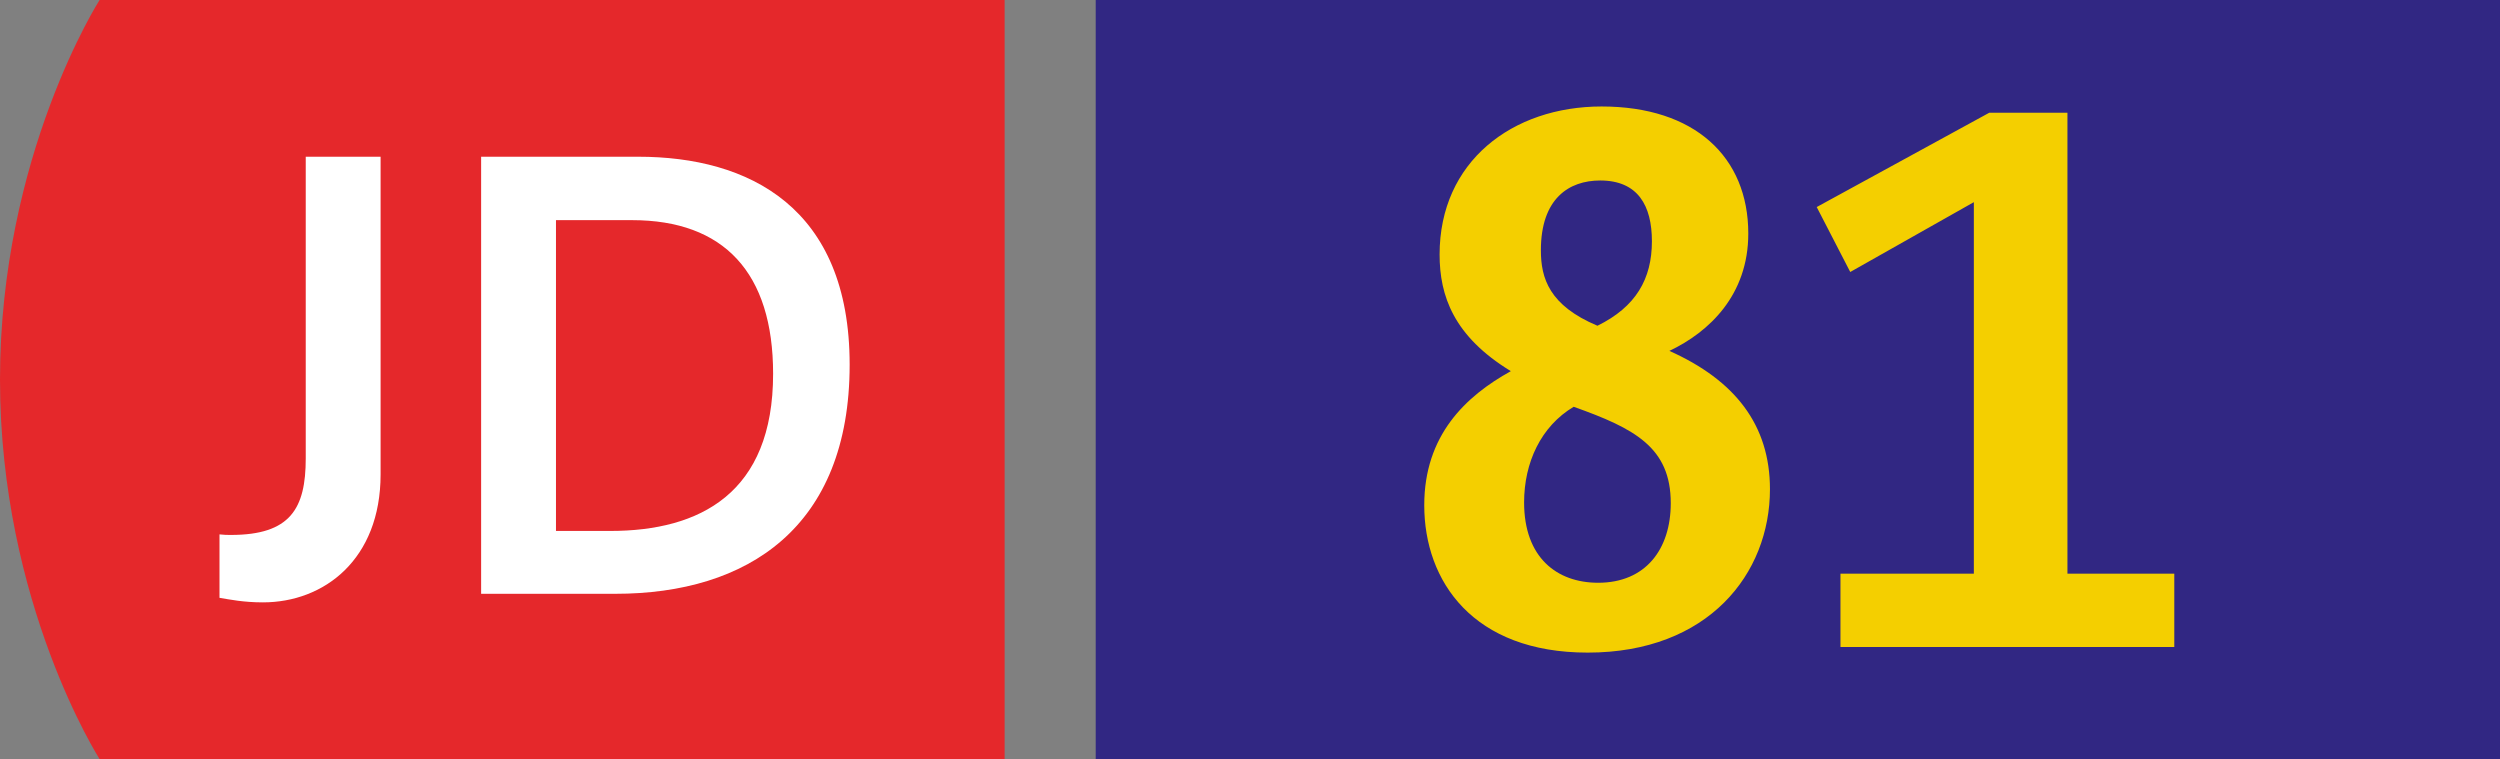
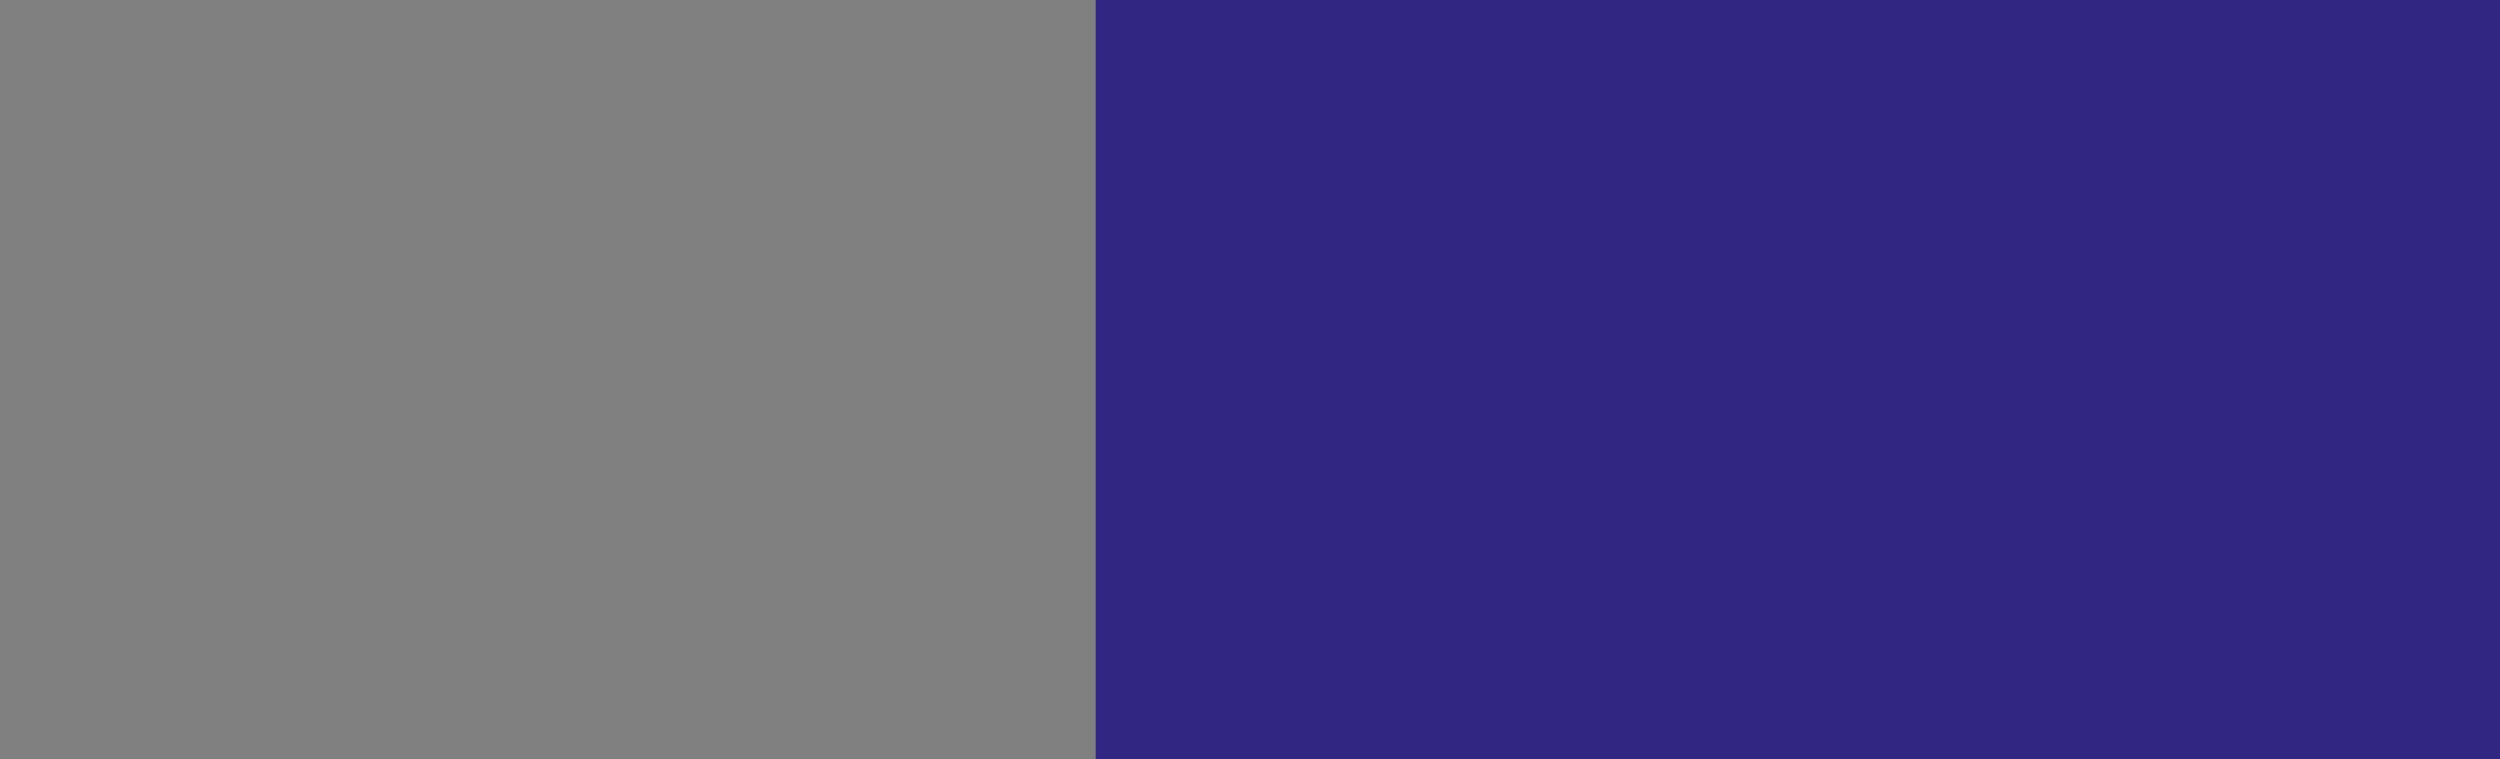
<svg xmlns="http://www.w3.org/2000/svg" xmlns:xlink="http://www.w3.org/1999/xlink" xml:space="preserve" viewBox="0 0 329.349 100">
  <rect x="0" y="0" width="329.349" height="100" fill="#808080" stroke="none" />
  <defs>
-     <path id="a" d="M0 .003h132.349v99.994H0z" />
-   </defs>
+     </defs>
  <clipPath id="b">
    <use xlink:href="#a" style="overflow:visible" />
  </clipPath>
-   <path d="M13.12 0S0 20.496 0 50.003C0 79.504 13.12 100 13.12 100h119.229V0z" style="clip-path:url(#b);fill:#e5282b" />
+   <path d="M13.12 0S0 20.496 0 50.003h119.229V0z" style="clip-path:url(#b);fill:#e5282b" />
  <defs>
    <path id="c" d="M0 .003h132.349v99.994H0z" />
  </defs>
  <clipPath id="d">
    <use xlink:href="#c" style="overflow:visible" />
  </clipPath>
-   <path d="M28.913 70.399c.6.074 1.055.074 1.504.074 7.832 0 9.861-3.462 9.861-10.086v-39.74h9.861v41.849c0 11.214-7.448 16.86-15.504 16.86-2.558 0-4.366-.375-5.719-.6v-8.357z" style="clip-path:url(#d);fill:#fff" />
  <defs>
-     <path id="e" d="M0 .003h132.349v99.994H0z" />
-   </defs>
+     </defs>
  <clipPath id="f">
    <use xlink:href="#e" style="overflow:visible" />
  </clipPath>
-   <path d="M63.383 20.647h20.703c14.526 0 27.846 6.623 27.846 27.397 0 21.453-13.471 30.183-30.863 30.183H63.383zm17.013 49.3c11.817 0 21.453-4.966 21.453-20.7 0-13.321-6.479-20.245-18.591-20.245H73.244v40.945z" style="clip-path:url(#f);fill:#fff" />
  <path d="M144.349 0h185v100h-185z" style="fill:#312783" />
-   <path d="M199.037 48.895c-7.544-4.599-9.385-9.936-9.385-15.365 0-12.235 9.569-19.502 21.346-19.502 12.238 0 19.321 6.624 19.321 16.744 0 8.095-5.153 12.971-10.397 15.455 8.649 3.866 13.251 9.754 13.251 18.219 0 11.13-8.098 21.528-24.014 21.528-15.088 0-21.528-9.385-21.528-19.413-.001-9.201 5.425-14.354 11.406-17.666m11.502 27.878c6.255 0 9.567-4.417 9.567-10.487 0-7.362-4.783-9.846-12.789-12.697-4.322 2.576-6.532 7.36-6.532 12.604 0 7.268 4.325 10.58 9.754 10.58m7.083-44.989c0-4.694-1.841-8.006-6.809-8.006-4.14 0-7.818 2.392-7.818 9.2 0 3.681 1.102 7.267 7.452 9.936 5.06-2.483 7.175-6.162 7.175-11.13M242.462 75.575h17.572V26.632l-16.283 9.2-4.417-8.557 22.725-12.42h10.305v60.72h14.076v9.662h-43.978z" style="fill:#f4cf00" />
</svg>